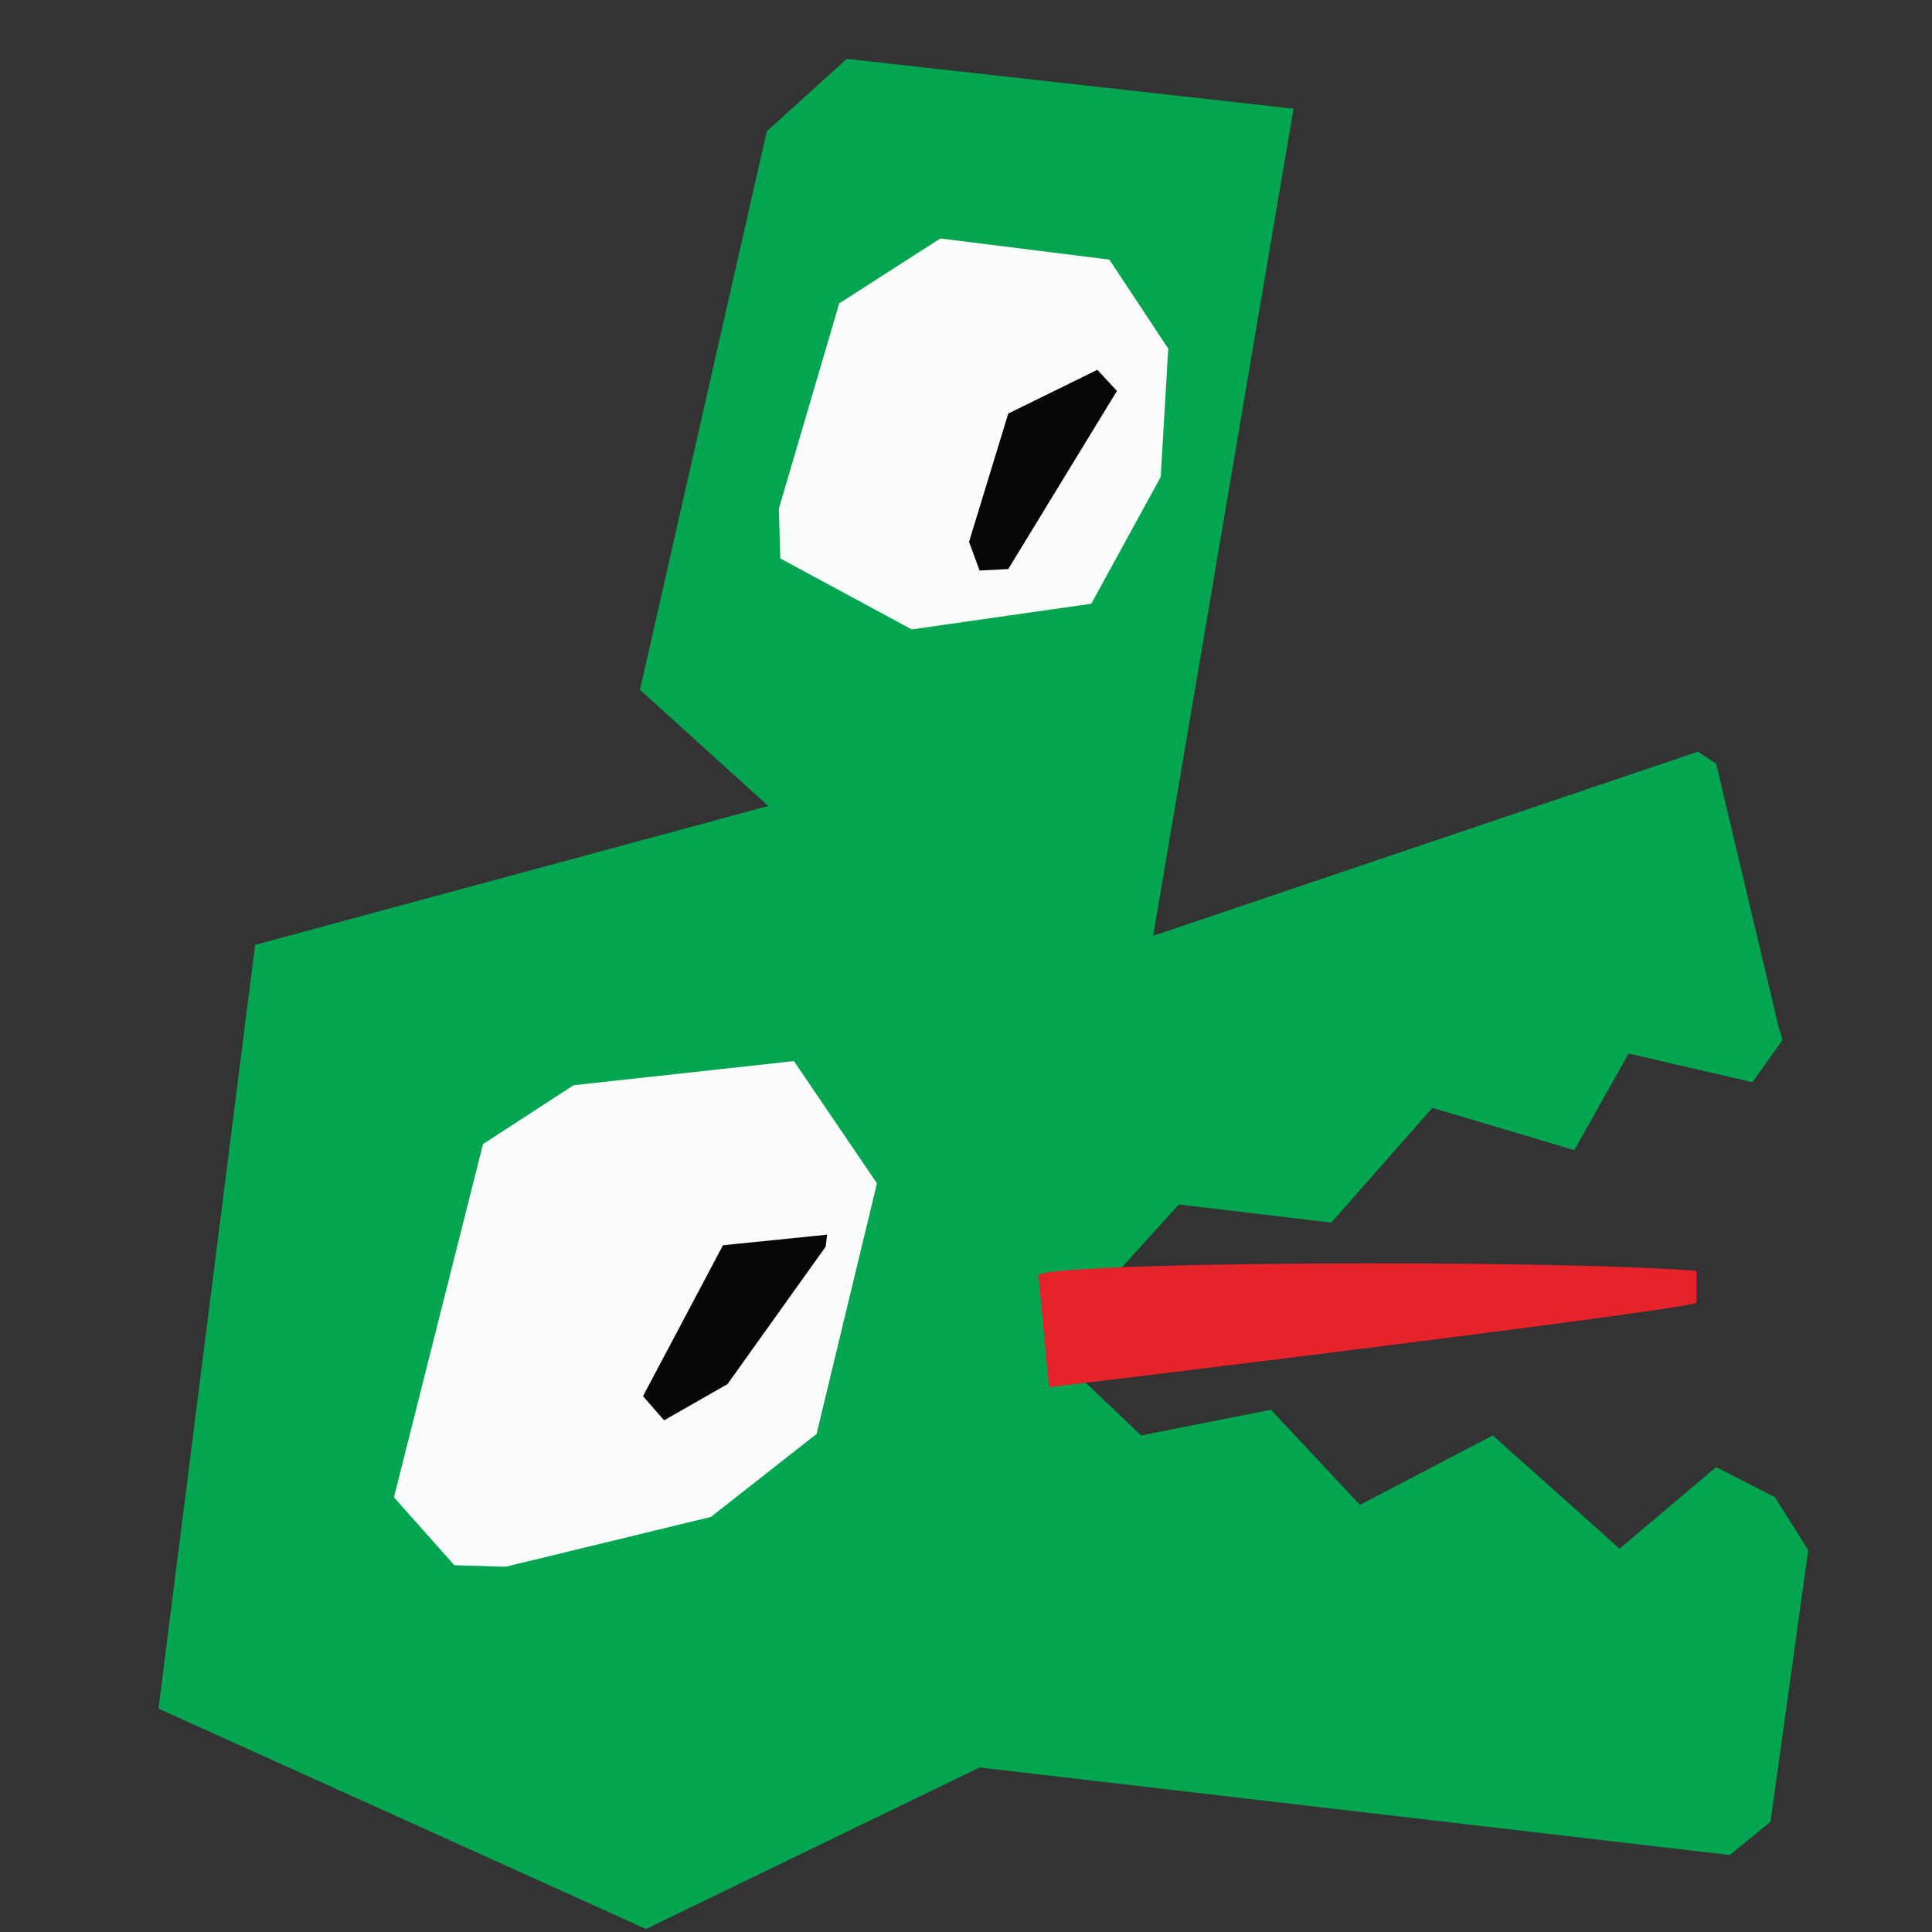
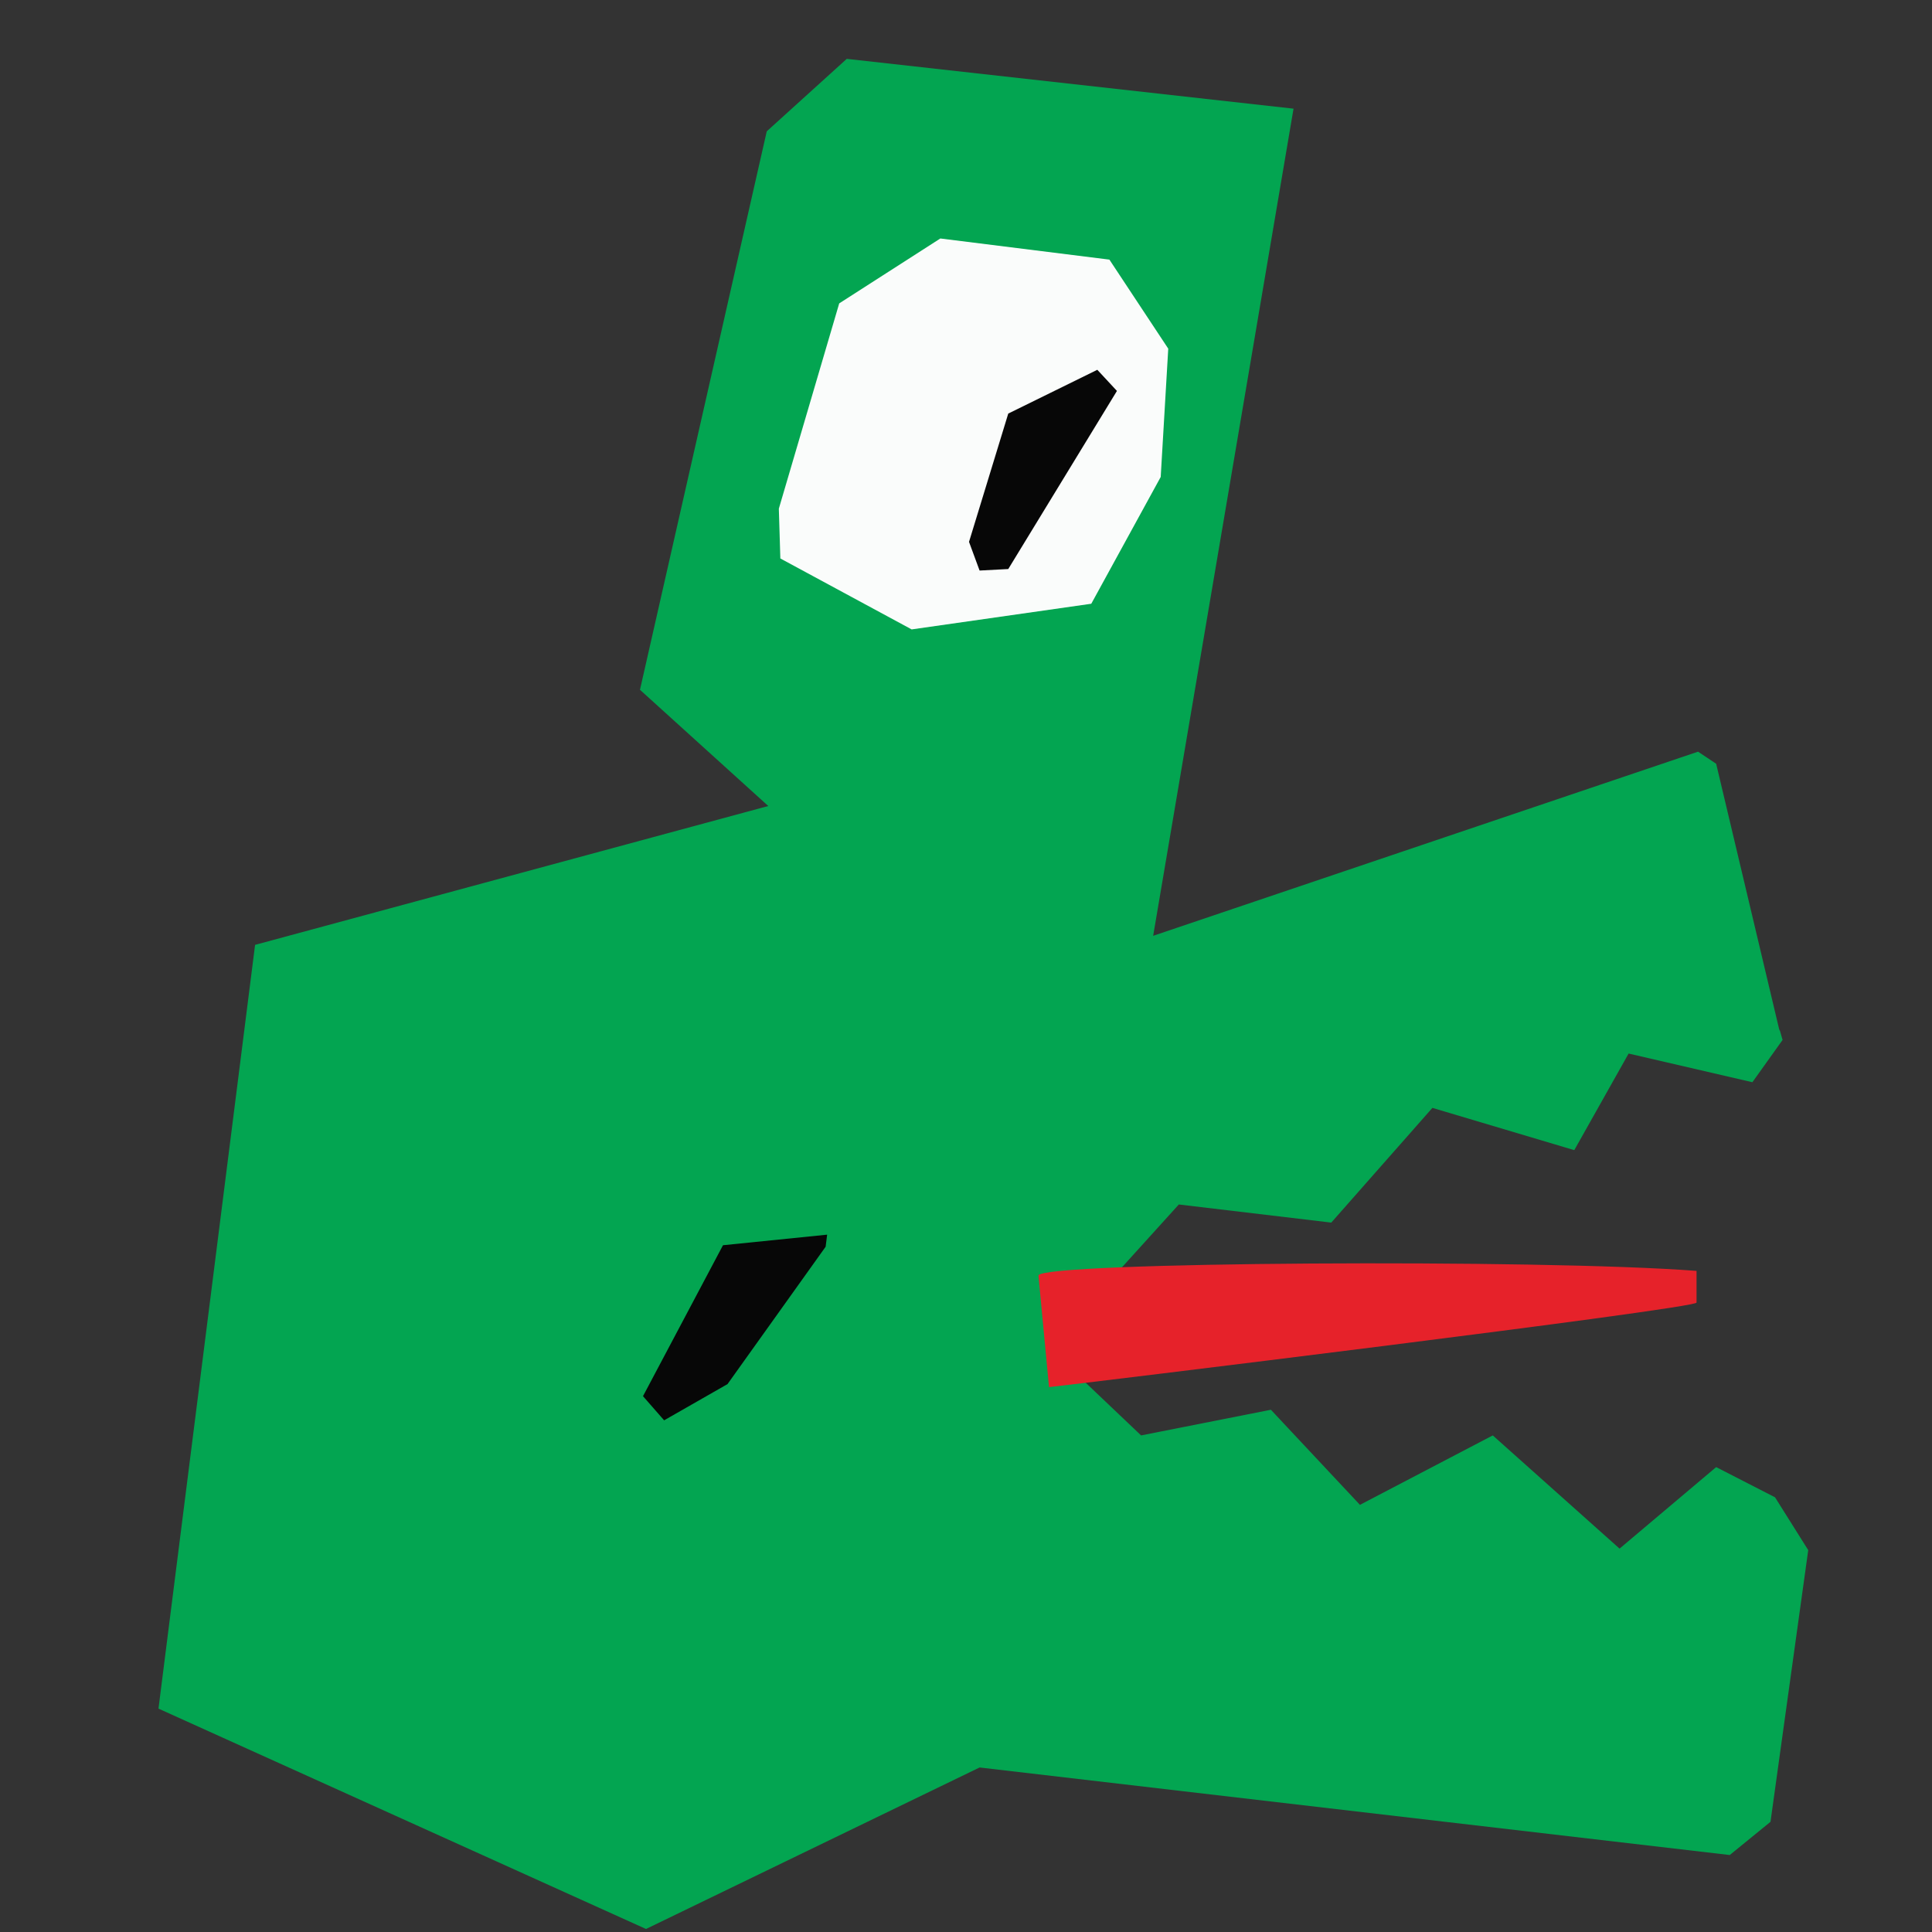
<svg xmlns="http://www.w3.org/2000/svg" id="Layer_1" style="enable-background:new 0 0 128 128;" version="1.1" viewBox="0 0 128 128" xml:space="preserve">
  <rect x="0" y="0" width="128" height="128" fill="#333333" stroke="none" />
  <style type="text/css">
	.st0{fill:#725948;}
	.st1{fill:#1C4FBE;}
	.st2{fill:#EE693F;}
	.st3{fill:#FFB8CB;}
	.st4{fill:#F94003;}
	.st5{fill:#DEA740;}
	.st6{fill:#1CB6BE;}
	.st7{fill:#BCCE3E;}
	.st8{fill:#EDEFF2;}
	.st9{fill:#684E3C;}
	.st10{fill:#100F0D;}
	.st11{fill:#5B4332;}
	.st12{fill:#5C7242;}
	.st13{fill:#E1B0AF;}
	.st14{fill:#EC5527;}
	.st15{fill:#057590;}
	.st16{fill:#771C39;}
	.st17{fill:#F8A70C;}
	.st18{fill:#F06522;}
	.st19{fill:#FFFFFF;}
	.st20{fill:#CC7C2C;}
	.st21{fill:#5D6124;}
	.st22{fill:#E6AA30;}
	.st23{fill:#2AB06A;}
	.st24{fill:#1A1613;}
	.st25{fill:none;}
	.st26{fill:#EE4D4C;}
	.st27{fill:#0000FF;}
	.st28{fill:#FC4310;}
	.st29{fill:#03A551;}
	.st30{fill:#E6222A;}
	.st31{fill:#FAFCFB;}
	.st32{fill:#070707;}
	.st33{fill:#BB8B90;}
	.st34{fill:#B298E5;}
	.st35{fill:#19191B;}
</style>
  <path class="st29" d="M117.6,99.2l2.2,3.5l-2.5,18l-2.7,2.2l-49.7-5.8l-22.1,10.7l-32.3-14.6l6.4-50.6l34-9.2l-8.5-7.7l8.4-37  l5.3-4.8l29.6,3.3L76.4,62l36.1-12.2l1.2,0.8l4.2,17.7l0-0.1l0.2,0.7l-2,2.8l-8.2-1.9l-3.6,6.4l-9.4-2.8L88.2,81l-10.1-1.2l-8.6,9.5  l6.1,5.8l8.6-1.7l5.9,6.3l8.8-4.6l8.4,7.5l6.4-5.4L117.6,99.2L117.6,99.2z" />
  <path class="st30" d="M68.8,84.5c0.2-0.9,33.3-1.1,43.6-0.3l0,2.1c0,0.4-41,5.4-42.9,5.6L68.8,84.5z" />
-   <path class="st31" d="M33.5,103.8l-3.4-0.1l-4-4.5l5.9-23.4l6-3.9l14.6-1.6l5.5,8.1l-4,16.6l-7,5.5L33.5,103.8L33.5,103.8z" />
  <path class="st31" d="M51.6,33.7l4-13.6l6.7-4.3l11.2,1.4l3.9,5.9l-0.5,8.5l-4.6,8.4l-11.9,1.7L51.7,37L51.6,33.7L51.6,33.7z" />
  <polygon class="st32" points="44,94.1 42.6,92.5 47.9,82.5 54.8,81.8 54.7,82.6 48.2,91.7 44,94.1 " />
  <polygon class="st32" points="74,25.9 66.8,37.7 64.9,37.8 64.2,35.9 66.8,27.4 72.7,24.5 74,25.9 " />
</svg>